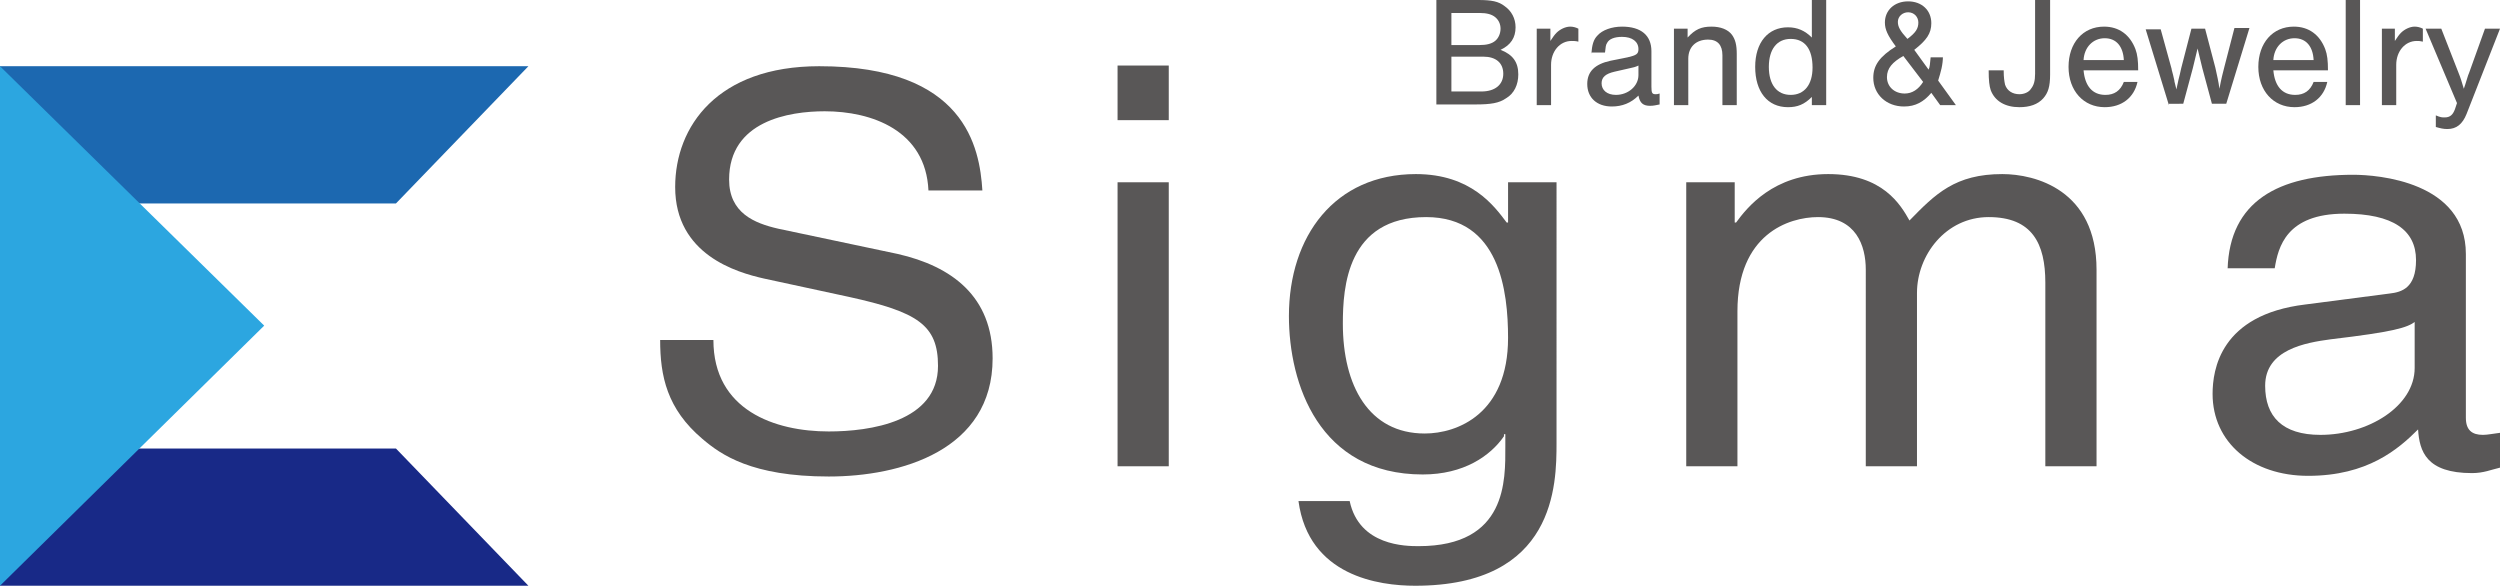
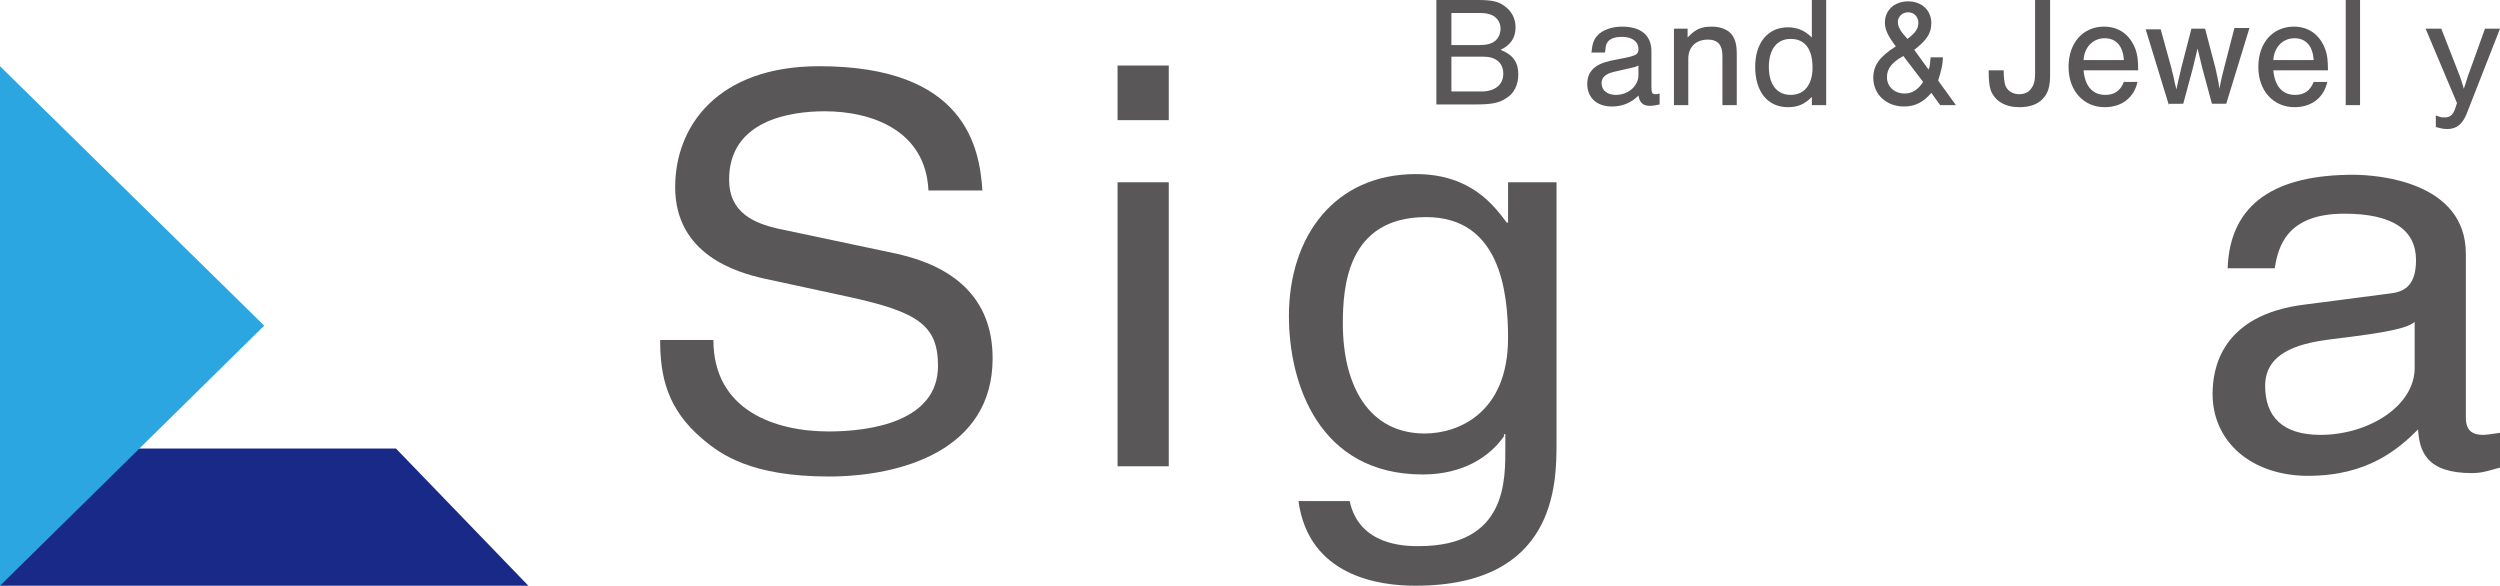
<svg xmlns="http://www.w3.org/2000/svg" version="1.1" id="レイヤー_1" x="0px" y="0px" viewBox="0 0 366.2 85.8" style="enable-background:new 0 0 366.2 85.8;" xml:space="preserve">
  <style type="text/css">
	.st0{fill:#182987;}
	.st1{fill:#1C68B0;}
	.st2{fill:#2CA6E0;}
	.st3{fill:#595757;}
</style>
  <g>
    <g>
      <polygon class="st0" points="58,65.7 77.4,85.8 0,85.8 0,65.7   " />
-       <polygon class="st1" points="58,29.8 77.4,9.7 0,9.7 0,29.8   " />
      <g>
        <path class="st2" d="M0,9.7l38.7,38L0,85.8V9.7z" />
      </g>
    </g>
    <g>
      <path class="st3" d="M136,27.9c-0.4-8.8-8.3-11.6-15.2-11.6c-5.2,0-14,1.4-14,10c0,4.9,3.7,6.4,7.2,7.2l17.5,3.7    c7.9,1.8,13.9,6.2,13.9,15.3c0,13.5-13.5,17.3-24,17.3c-11.3,0-15.8-3.2-18.5-5.5c-5.2-4.4-6.2-9.2-6.2-14.5h7.8    c0,10.3,9,13.4,16.9,13.4c6,0,16-1.4,16-9.6c0-6-3-7.9-13-10.1l-12.5-2.7c-4-0.9-13-3.5-13-13.4c0-8.9,6.2-17.7,21.1-17.7    c21.4,0,23.5,11.9,23.9,18.2H136z" />
      <path class="st3" d="M163.7,17.6v-8h7.5v8H163.7z M171.2,68.3h-7.5V26.7h7.5V68.3z" />
      <path class="st3" d="M228,64.9c0,6-0.1,20.9-20.7,20.9c-5.3,0-15.6-1.4-17.1-12.4h7.5c1.4,6.6,8.3,6.6,10.1,6.6    c13,0,12.7-9.7,12.7-14.6v-1.8h-0.2v0.3c-2,2.9-5.9,5.6-11.9,5.6c-15.2,0-19.6-13.3-19.6-23.2c0-11.7,6.7-20.8,18.6-20.8    c8.1,0,11.5,4.7,13.3,7.1h0.2v-5.9h7.1V64.9z M208.7,63.5c4.8,0,12.2-2.9,12.2-14c0-6.8-1.2-17.7-12-17.7    c-11.6,0-12.2,10.3-12.2,15.6C196.7,56.5,200.5,63.5,208.7,63.5z" />
-       <path class="st3" d="M247,26.7h7.1v5.9h0.2c1.6-2.2,5.5-7.1,13.5-7.1c8,0,10.6,4.5,11.9,6.8c3.8-3.9,6.7-6.8,13.6-6.8    c4.8,0,13.8,2.3,13.8,14v28.8h-7.5V41.4c0-5.7-1.9-9.6-8.3-9.6c-6.3,0-10.5,5.6-10.5,11.1v25.4h-7.5V39.5c0-3.5-1.4-7.7-7-7.7    c-4.3,0-11.8,2.5-11.8,13.8v22.7H247V26.7z" />
      <path class="st3" d="M326.3,39.4c0.3-9.9,7.4-13.8,18.4-13.8c3.6,0,16.5,1,16.5,11.6v24c0,1.8,0.9,2.5,2.5,2.5    c0.7,0,1.6-0.2,2.5-0.3v5.1c-1.3,0.3-2.4,0.8-4.1,0.8c-6.7,0-7.7-3.2-7.9-6.4c-2.9,2.9-7.4,6.8-16.1,6.8c-8.2,0-14-4.9-14-12    c0-3.5,1.1-11.6,13.6-13.1L350,43c1.8-0.2,3.9-0.8,3.9-4.9c0-4.4-3.4-6.8-10.5-6.8c-8.5,0-9.7,4.9-10.2,8H326.3z M353.8,47.1    c-1.2,0.9-3.1,1.5-12.4,2.6c-3.7,0.5-9.6,1.5-9.6,6.8c0,4.5,2.5,7.2,8.1,7.2c7,0,13.8-4.2,13.8-9.8V47.1z" />
    </g>
    <g>
      <path class="st3" d="M210.5,0h6c2,0,3,0.2,3.9,0.9c1,0.7,1.6,1.8,1.6,3.1c0,1.5-0.7,2.6-2.2,3.3c1.8,0.7,2.6,1.8,2.6,3.6    c0,1.5-0.6,2.8-1.8,3.5c-1,0.7-2.2,0.9-4.5,0.9h-5.7V0z M216.7,6.6c1.1,0,1.8-0.2,2.3-0.6c0.5-0.4,0.8-1.1,0.8-1.8    c0-0.7-0.3-1.3-0.8-1.7c-0.5-0.4-1.2-0.6-2.3-0.6h-4.1v4.7H216.7z M217,13.4c2,0,3.2-1,3.2-2.6c0-1.6-1.1-2.5-2.9-2.5h-4.7v5.1    H217z" />
-       <path class="st3" d="M227.1,4.2V6c0.4-0.6,0.6-0.9,0.9-1.2c0.5-0.5,1.3-0.9,2-0.9c0.4,0,0.8,0.1,1.2,0.3v1.9    c-0.4-0.1-0.7-0.1-1-0.1c-1.7,0-3,1.5-3,3.5v5.9h-2.1V4.2H227.1z" />
      <path class="st3" d="M233.1,7.9c0.1-1.3,0.3-2.1,0.9-2.7c0.7-0.8,2.1-1.3,3.6-1.3c2.8,0,4.3,1.3,4.3,3.6v5.2    c0,0.9,0.1,1.1,0.6,1.1c0.2,0,0.3,0,0.6-0.1v1.6c-0.5,0.1-0.9,0.2-1.4,0.2c-1,0-1.5-0.4-1.7-1.5c-1.1,1.1-2.4,1.6-3.9,1.6    c-2.2,0-3.6-1.3-3.6-3.3c0-1.8,1.1-2.9,3.4-3.4l2.5-0.5c1.3-0.3,1.6-0.5,1.6-1.2c0-1.1-0.9-1.8-2.4-1.8c-1.1,0-1.9,0.3-2.2,0.9    c-0.2,0.3-0.2,0.6-0.3,1.4H233.1z M240,9.6c-0.4,0.2-0.8,0.3-1.3,0.4l-2.2,0.5c-1.3,0.3-1.9,0.8-1.9,1.7c0,1,0.8,1.7,2.1,1.7    c1.8,0,3.3-1.3,3.3-2.9V9.6z" />
      <path class="st3" d="M247.2,4.2v1.3c1.1-1.2,2-1.6,3.5-1.6c1.3,0,2.4,0.4,3,1.2c0.5,0.7,0.7,1.5,0.7,2.8v7.5h-2.1V8.1    c0-1.5-0.7-2.3-2.1-2.3c-1.8,0-2.9,1.1-2.9,2.8v6.8h-2.1V4.2H247.2z" />
      <path class="st3" d="M267.5,15.4h-2.1v-1.2c-1.1,1.1-2.1,1.5-3.5,1.5c-3,0-4.8-2.3-4.8-5.9c0-3.6,1.9-5.8,4.8-5.8    c1.4,0,2.5,0.5,3.5,1.5V0h2.1V15.4z M259.1,9.8c0,2.6,1.2,4.1,3.2,4.1c2,0,3.2-1.5,3.2-4c0-2.7-1.1-4.2-3.2-4.2    C260.3,5.7,259.1,7.2,259.1,9.8z" />
      <path class="st3" d="M284.6,8.2c0,1.3-0.3,2.3-0.7,3.6l2.6,3.6h-2.3l-1.3-1.8c-1.1,1.3-2.3,2-4,2c-2.6,0-4.5-1.8-4.5-4.2    c0-1.8,0.9-3.1,3.3-4.6c-1.2-1.6-1.6-2.5-1.6-3.5c0-1.8,1.4-3.1,3.4-3.1c2,0,3.4,1.3,3.4,3.2c0,1.5-0.7,2.5-2.5,3.9l2.1,2.9    c0.2-0.4,0.2-0.9,0.3-1.8H284.6z M278.8,8.2c-1.6,0.9-2.4,1.8-2.4,3.1c0,1.4,1.1,2.4,2.6,2.4c1.1,0,2-0.6,2.7-1.7L278.8,8.2z     M281,3.3c0-0.8-0.6-1.5-1.5-1.5c-0.8,0-1.5,0.6-1.5,1.4c0,0.7,0.3,1.3,1.4,2.5C280.6,4.8,281,4.2,281,3.3z" />
      <path class="st3" d="M300.3,0v10.9c0,1.8-0.3,2.7-1,3.5c-0.8,0.9-2,1.3-3.5,1.3c-2.1,0-3.6-0.9-4.2-2.5c-0.2-0.6-0.3-1.4-0.3-2.9    h2.2c0,1.1,0.1,1.6,0.2,2.1c0.3,0.9,1.1,1.4,2.1,1.4c0.7,0,1.4-0.3,1.7-0.8c0.4-0.5,0.6-1.1,0.6-2.2V0H300.3z" />
      <path class="st3" d="M305.2,10.3c0.2,2.3,1.3,3.6,3.2,3.6c1.3,0,2.2-0.6,2.7-1.9h2c-0.5,2.3-2.3,3.7-4.8,3.7    c-3.1,0-5.3-2.4-5.3-5.9c0-3.5,2.1-5.9,5.2-5.9c2.2,0,3.8,1.2,4.6,3.3c0.3,0.8,0.4,1.7,0.4,3.1H305.2z M311.1,8.8    c-0.1-2-1.1-3.2-2.8-3.2c-1.7,0-3,1.3-3.1,3.2H311.1z" />
      <path class="st3" d="M317.7,15.4l-3.4-11.1h2.2l1.6,5.8c0,0.2,0.1,0.3,0.4,1.7c0,0.2,0.1,0.4,0.3,1.3c0.1-0.5,0.2-0.9,0.3-1.4    c0.1-0.4,0.2-0.8,0.2-0.8l0.2-0.9l1.5-5.8h2l1.5,5.7c0.2,0.9,0.5,2.2,0.6,3.1c0.3-1.6,0.5-2.3,0.7-3.1l1.5-5.8h2.2l-3.4,11.1h-2.1    l-1.4-5.2c-0.3-1.3-0.5-2-0.7-2.9l-0.7,2.9l-1.4,5.2H317.7z" />
      <path class="st3" d="M333,10.3c0.2,2.3,1.3,3.6,3.2,3.6c1.3,0,2.2-0.6,2.7-1.9h2c-0.5,2.3-2.3,3.7-4.8,3.7c-3.1,0-5.3-2.4-5.3-5.9    c0-3.5,2.1-5.9,5.2-5.9c2.2,0,3.8,1.2,4.6,3.3c0.3,0.8,0.4,1.7,0.4,3.1H333z M338.9,8.8c-0.1-2-1.1-3.2-2.8-3.2    c-1.7,0-3,1.3-3.1,3.2H338.9z" />
      <path class="st3" d="M345.7,15.4h-2.1V0h2.1V15.4z" />
-       <path class="st3" d="M350.8,4.2V6c0.4-0.6,0.6-0.9,0.9-1.2c0.5-0.5,1.3-0.9,2-0.9c0.4,0,0.8,0.1,1.2,0.3v1.9    C354.5,6,354.3,6,354,6c-1.7,0-3,1.5-3,3.5v5.9h-2.1V4.2H350.8z" />
      <path class="st3" d="M366.2,4.2l-4.9,12.5c-0.6,1.5-1.5,2.2-2.8,2.2c-0.6,0-1-0.1-1.7-0.3v-1.7c0.7,0.3,0.9,0.3,1.3,0.3    c0.8,0,1.2-0.4,1.5-1.2l0.3-0.9l-4.6-10.9h2.3l2.5,6.4c0.4,1,0.4,1.1,0.8,2.4c0.3-0.8,0.6-2,0.8-2.4l2.3-6.4H366.2z" />
    </g>
  </g>
</svg>